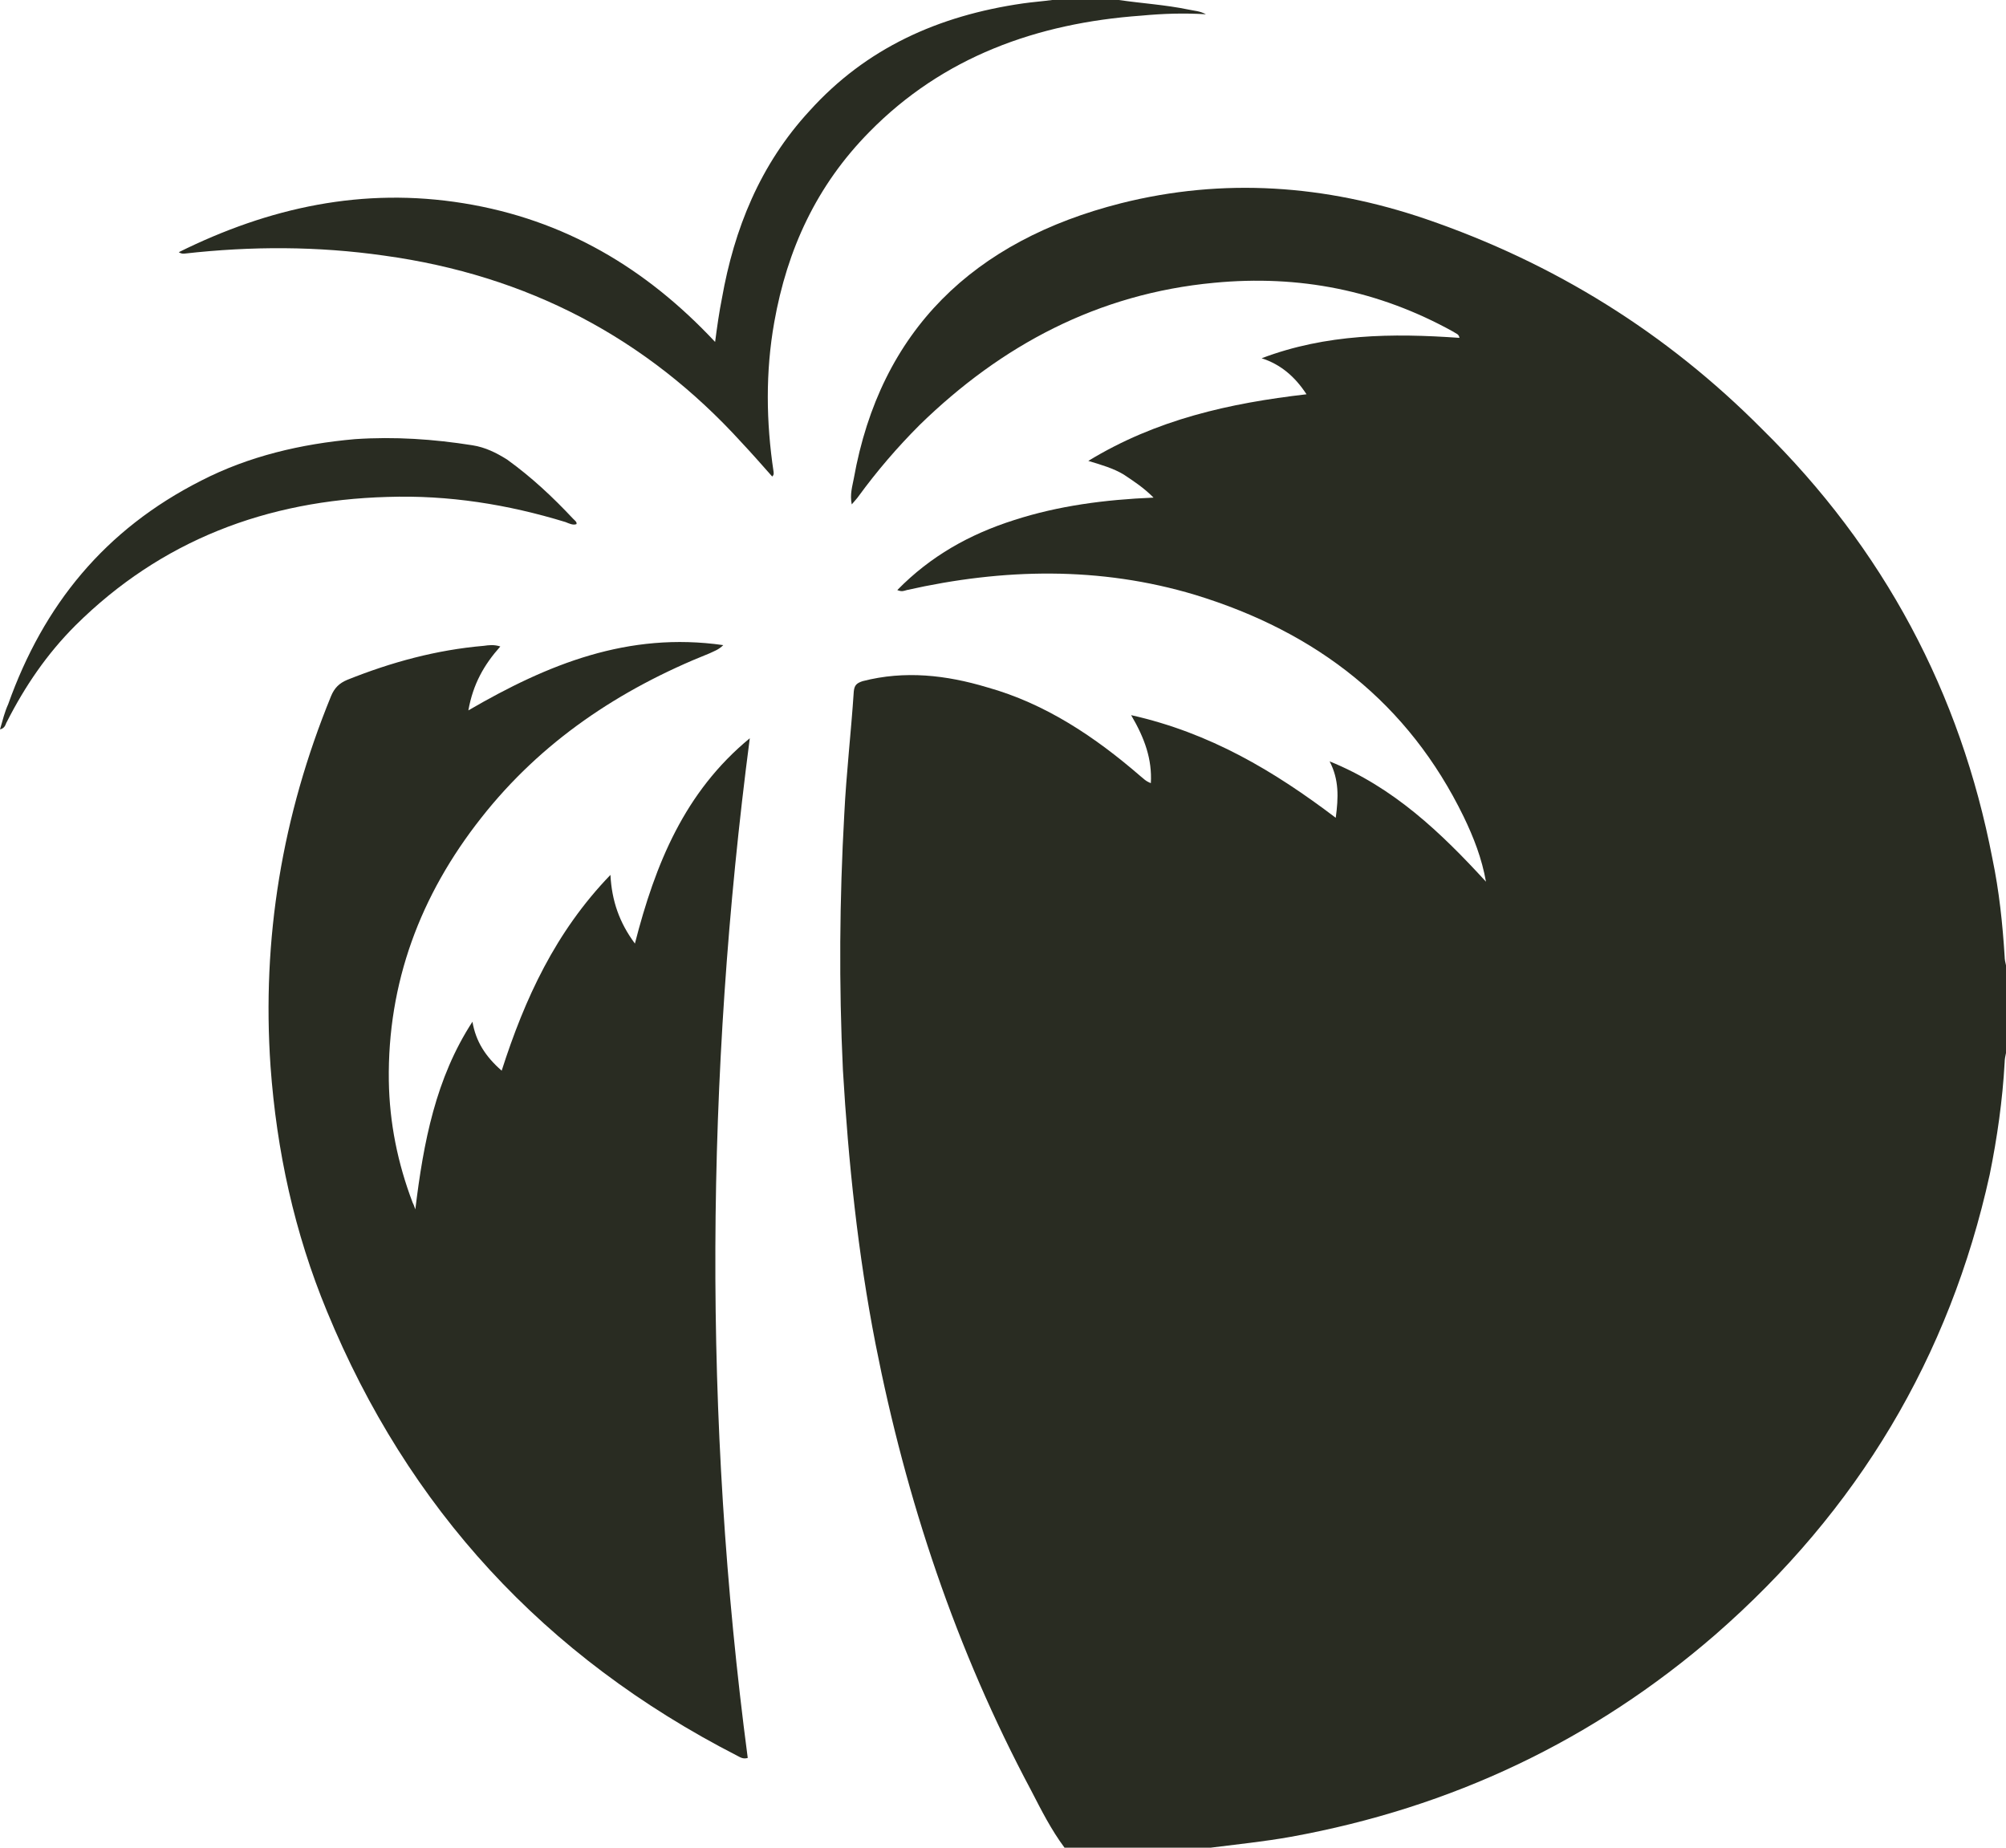
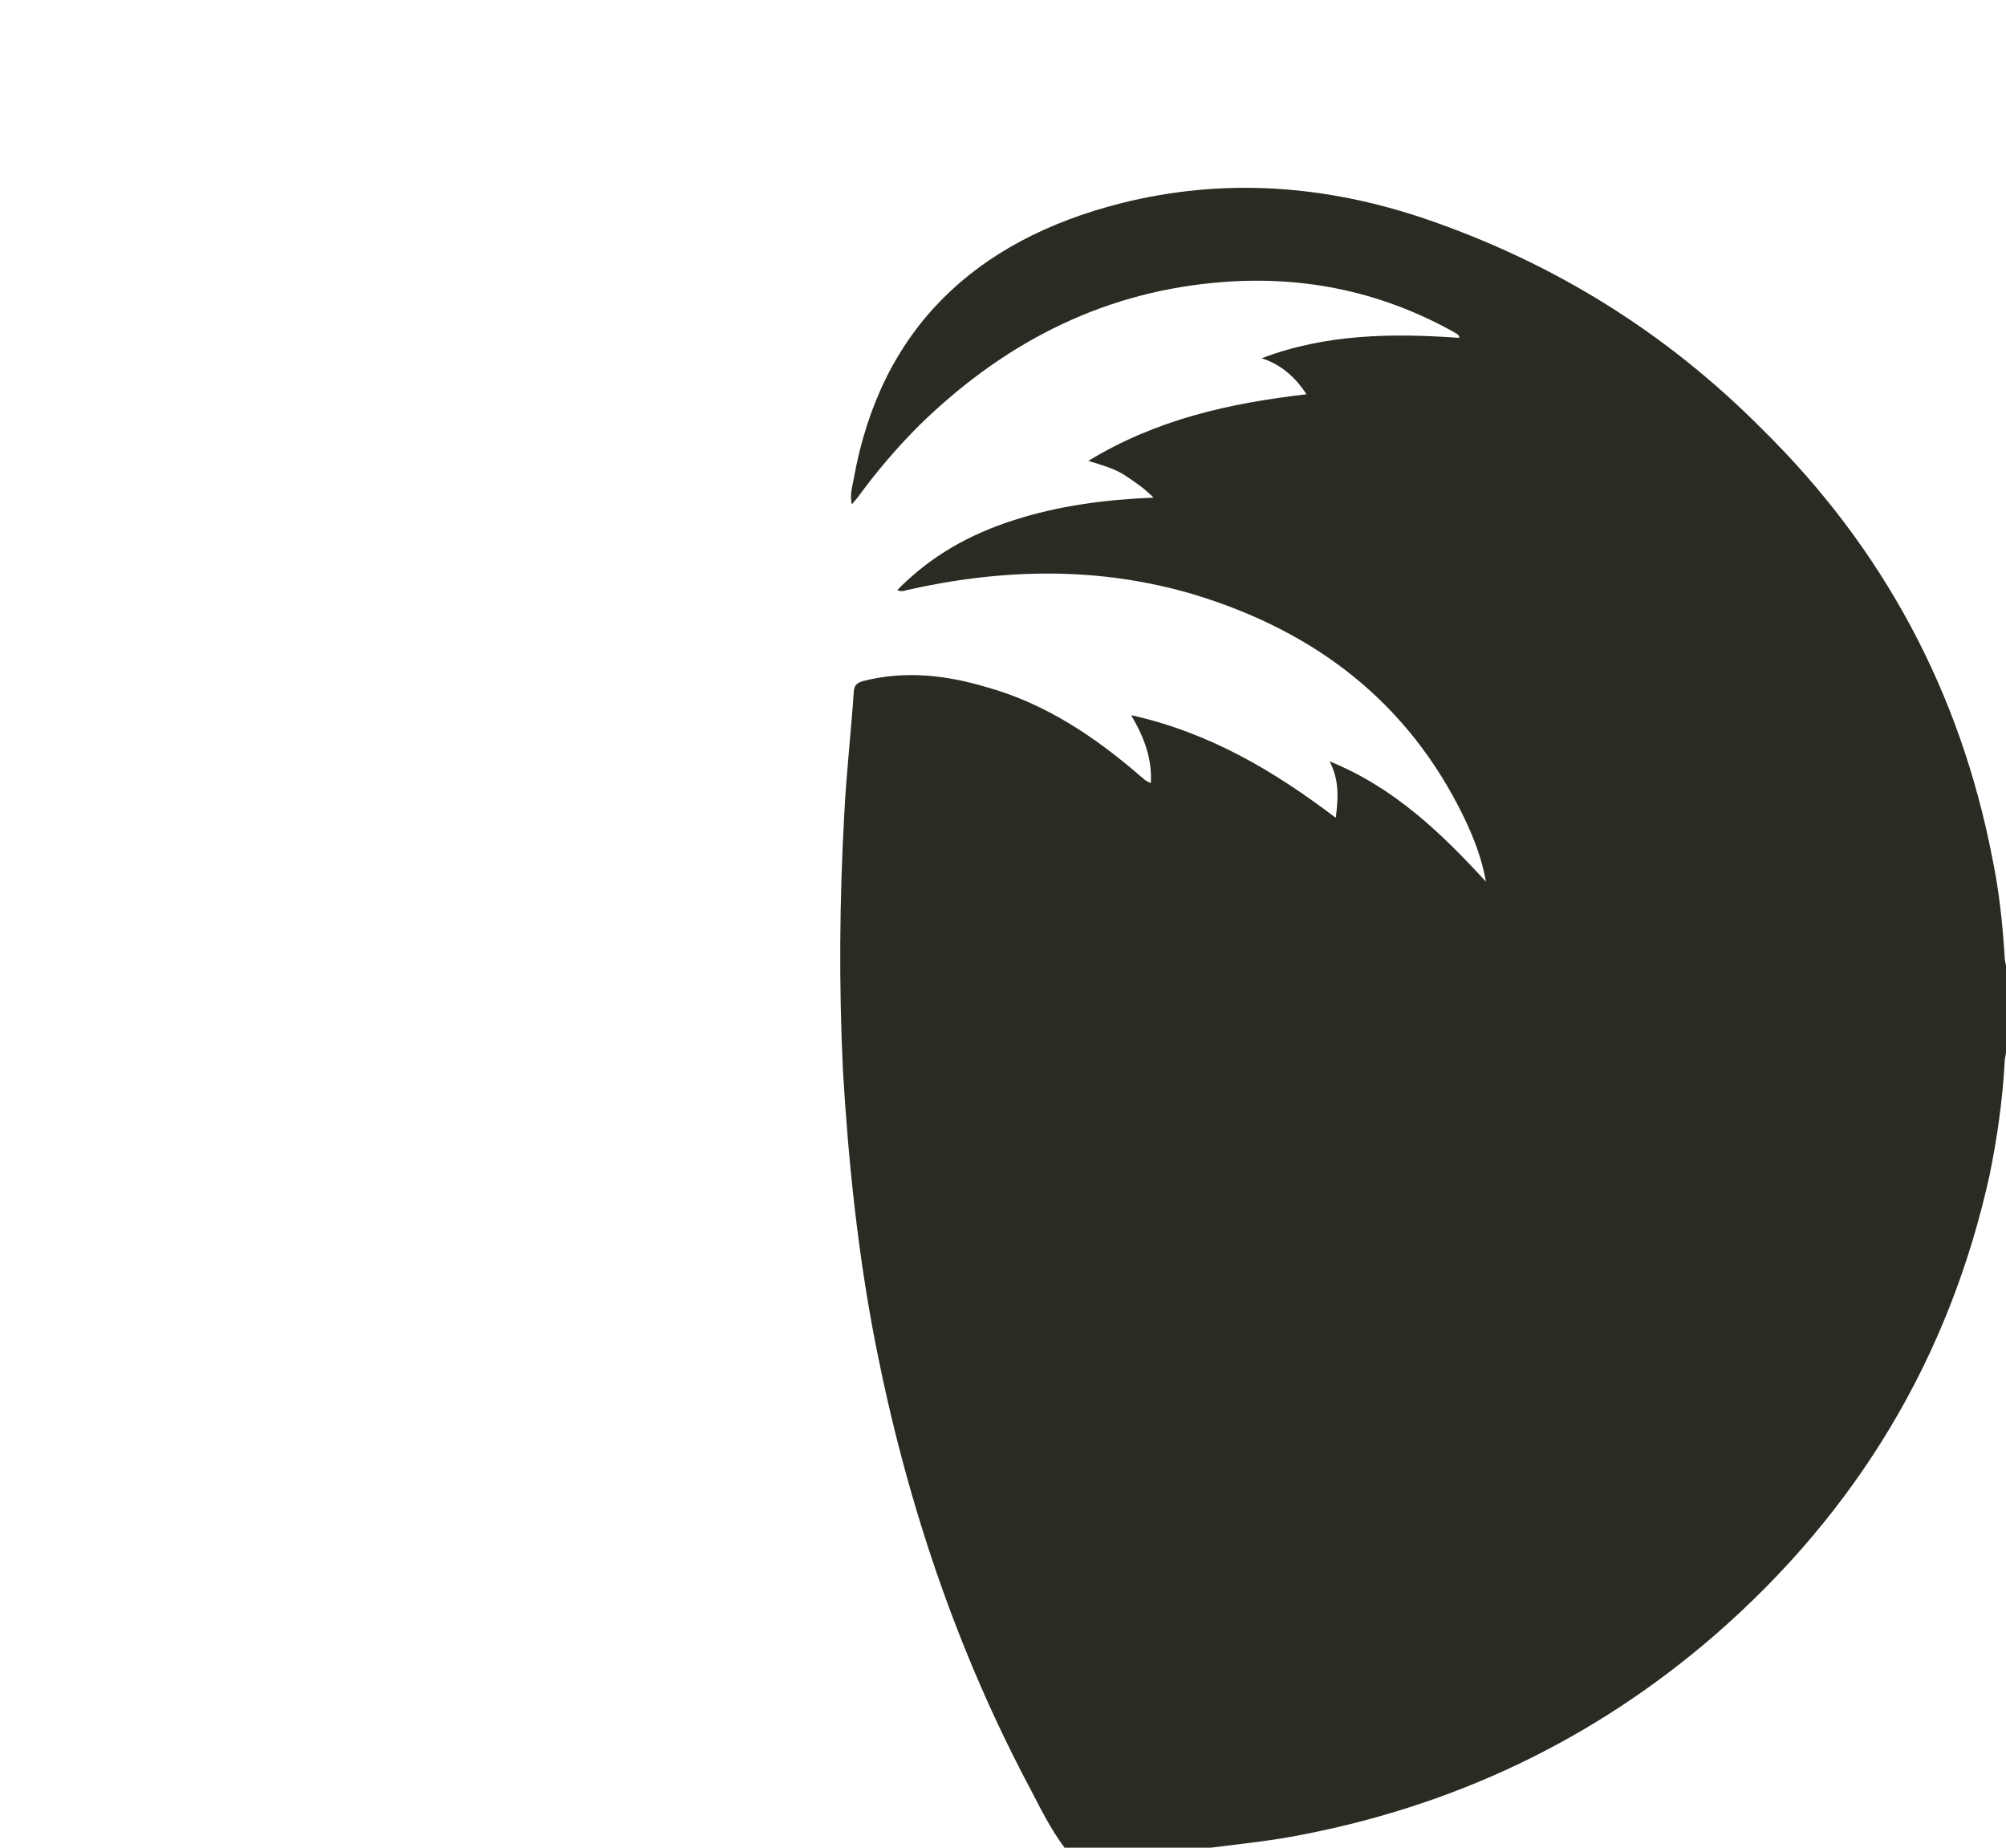
<svg xmlns="http://www.w3.org/2000/svg" fill="#292c22" height="271.8" preserveAspectRatio="xMidYMid meet" version="1" viewBox="-0.1 0.1 295.1 271.8" width="295.1" zoomAndPan="magnify">
  <g id="change1_1">
    <path d="M156.5,271.9c-2-2.7-3.4-5.5-4.9-8.4c-11.1-20.8-18.4-42.8-22.9-65.7c-2.6-13.3-4-26.8-4.8-40.3 c-0.6-12.6-0.5-25.1,0.2-37.6c0.3-6.1,1-12,1.4-18.1c0.1-0.9,0.4-1.2,1.3-1.5c6.2-1.6,12.3-0.9,18.3,0.9 c8.6,2.4,15.9,7.3,22.6,13.1c0.4,0.3,0.7,0.7,1.5,1c0.2-3.5-0.9-6.6-2.9-10c11.6,2.6,21,8.2,30.1,15.1c0.4-3,0.5-5.6-0.9-8.3 c9.4,3.8,16.4,10.5,23,17.7c-0.6-3.4-1.8-6.5-3.3-9.6c-8.1-16.6-21.5-27.1-39.5-32.6c-14-4.2-28.2-3.9-42.4-0.7 c-0.4,0.1-0.7,0.3-1.4,0c4.9-5,10.6-8.2,17.2-10.3c6.5-2.1,13.3-3,20.5-3.3c-1.5-1.5-2.9-2.4-4.4-3.4c-1.5-0.9-3.2-1.4-5.2-2 c10-6.1,20.8-8.5,32.1-9.8c-1.7-2.6-3.8-4.4-6.6-5.3c9.5-3.6,19.2-3.7,29.1-3c-0.1-0.6-0.5-0.6-0.9-0.9c-11-6.1-22.7-8.4-35.2-7.2 c-17.1,1.6-31.3,9.2-43.3,20.9c-3.3,3.3-6.3,6.8-9,10.5c-0.2,0.3-0.5,0.6-1,1.2c-0.3-1.5,0.1-2.7,0.3-3.8 c3.9-21.8,17.6-35,39.3-40.5c15.1-3.8,30.1-2.7,44.8,2.3c19,6.5,35.5,16.8,49.5,30.9C277,80.8,288.3,102,293,126.4 c1,4.8,1.5,9.6,1.8,14.4c0,0.4,0.1,0.9,0.2,1.3c0,4.3,0,8.5,0,12.9c-0.1,0.4-0.2,1-0.2,1.4c-0.3,5.5-1.1,11.1-2.2,16.5 c-5.9,26.8-19.4,49.4-40.4,67.7c-17.9,15.5-38.7,25.4-62.4,29.7c-3.9,0.7-7.9,1.1-11.8,1.6C170.7,271.9,163.7,271.9,156.5,271.9z" />
-     <path d="M164.5,0.1c3.4,0.5,6.8,0.7,10.2,1.4c0.9,0.2,1.7,0.2,2.6,0.7c-3.2-0.2-6.3-0.1-9.5,0.2c-15.4,1.1-29.2,6.1-40,17.1 c-7.8,7.9-12.1,17.3-14,28c-1.3,7.3-1.2,14.7-0.1,22c0,0.2,0.1,0.4-0.2,0.7c-1.5-1.7-3-3.4-4.5-5c-14-15.4-31.5-24.6-52.6-27.5 c-9.8-1.4-19.5-1.4-29.3-0.3c-0.2,0-0.4,0.1-0.9-0.2c13.3-6.6,27.1-9.6,41.9-7.2s26.8,9.5,37,20.4c0.3-2.3,0.6-4.4,1-6.4 c1.8-10.2,5.6-19.7,12.9-27.6c8.3-9.2,18.9-14,31.4-15.8c1.4-0.2,2.8-0.3,4.3-0.5C158,0.1,161.2,0.1,164.5,0.1z" />
-     <path d="M109.9,258.7c-0.7,0.2-1.1-0.1-1.5-0.3c-28.5-14.6-48.5-36.5-60.4-65.4c-4.8-11.6-7.4-23.6-8.3-36 c-1.3-18.8,1.7-36.9,8.9-54.5c0.5-1.2,1.2-1.9,2.4-2.4c6.5-2.6,13.1-4.4,20.1-5c0.7-0.1,1.5-0.2,2.4,0.1c-2.4,2.7-4,5.5-4.7,9.4 c11.7-6.8,23.5-11.6,37.5-9.6c-0.7,0.7-1.4,0.9-2,1.2c-13.3,5.3-24.8,13-33.6,24.2c-9,11.4-13.8,24.3-13.6,38.7 c0.1,6.2,1.3,12.1,3.5,17.9c0.1,0.2,0.2,0.4,0.4,1c1.2-9.9,3-19.3,8.4-27.6c0.5,2.9,1.9,5.1,4.3,7.2c3.4-10.6,7.9-20.4,16-28.8 c0.2,3.8,1.3,7,3.6,10.1c3-11.7,7.3-22.3,16.9-30.2C103.7,158.5,103.3,208.7,109.9,258.7z" />
-     <path d="M84.7,77.2c-0.5,0.2-1.1-0.1-1.6-0.3c-8.5-2.6-17.2-4-26.2-3.7c-17.8,0.5-33.3,6.4-45.9,18.9c-4.2,4.2-7.4,8.9-10.1,14.2 c-0.2,0.3-0.2,0.9-1,1.1c0.4-1.4,0.7-2.6,1.2-3.7C6.3,89.1,15.3,78,29.5,70.8c7-3.6,14.7-5.4,22.6-6.1c5.9-0.4,11.6,0,17.3,0.9 c1.9,0.3,3.5,1.1,5.1,2.1c3.6,2.6,6.7,5.5,9.7,8.7C84.5,76.7,84.8,76.9,84.7,77.2z" />
  </g>
</svg>